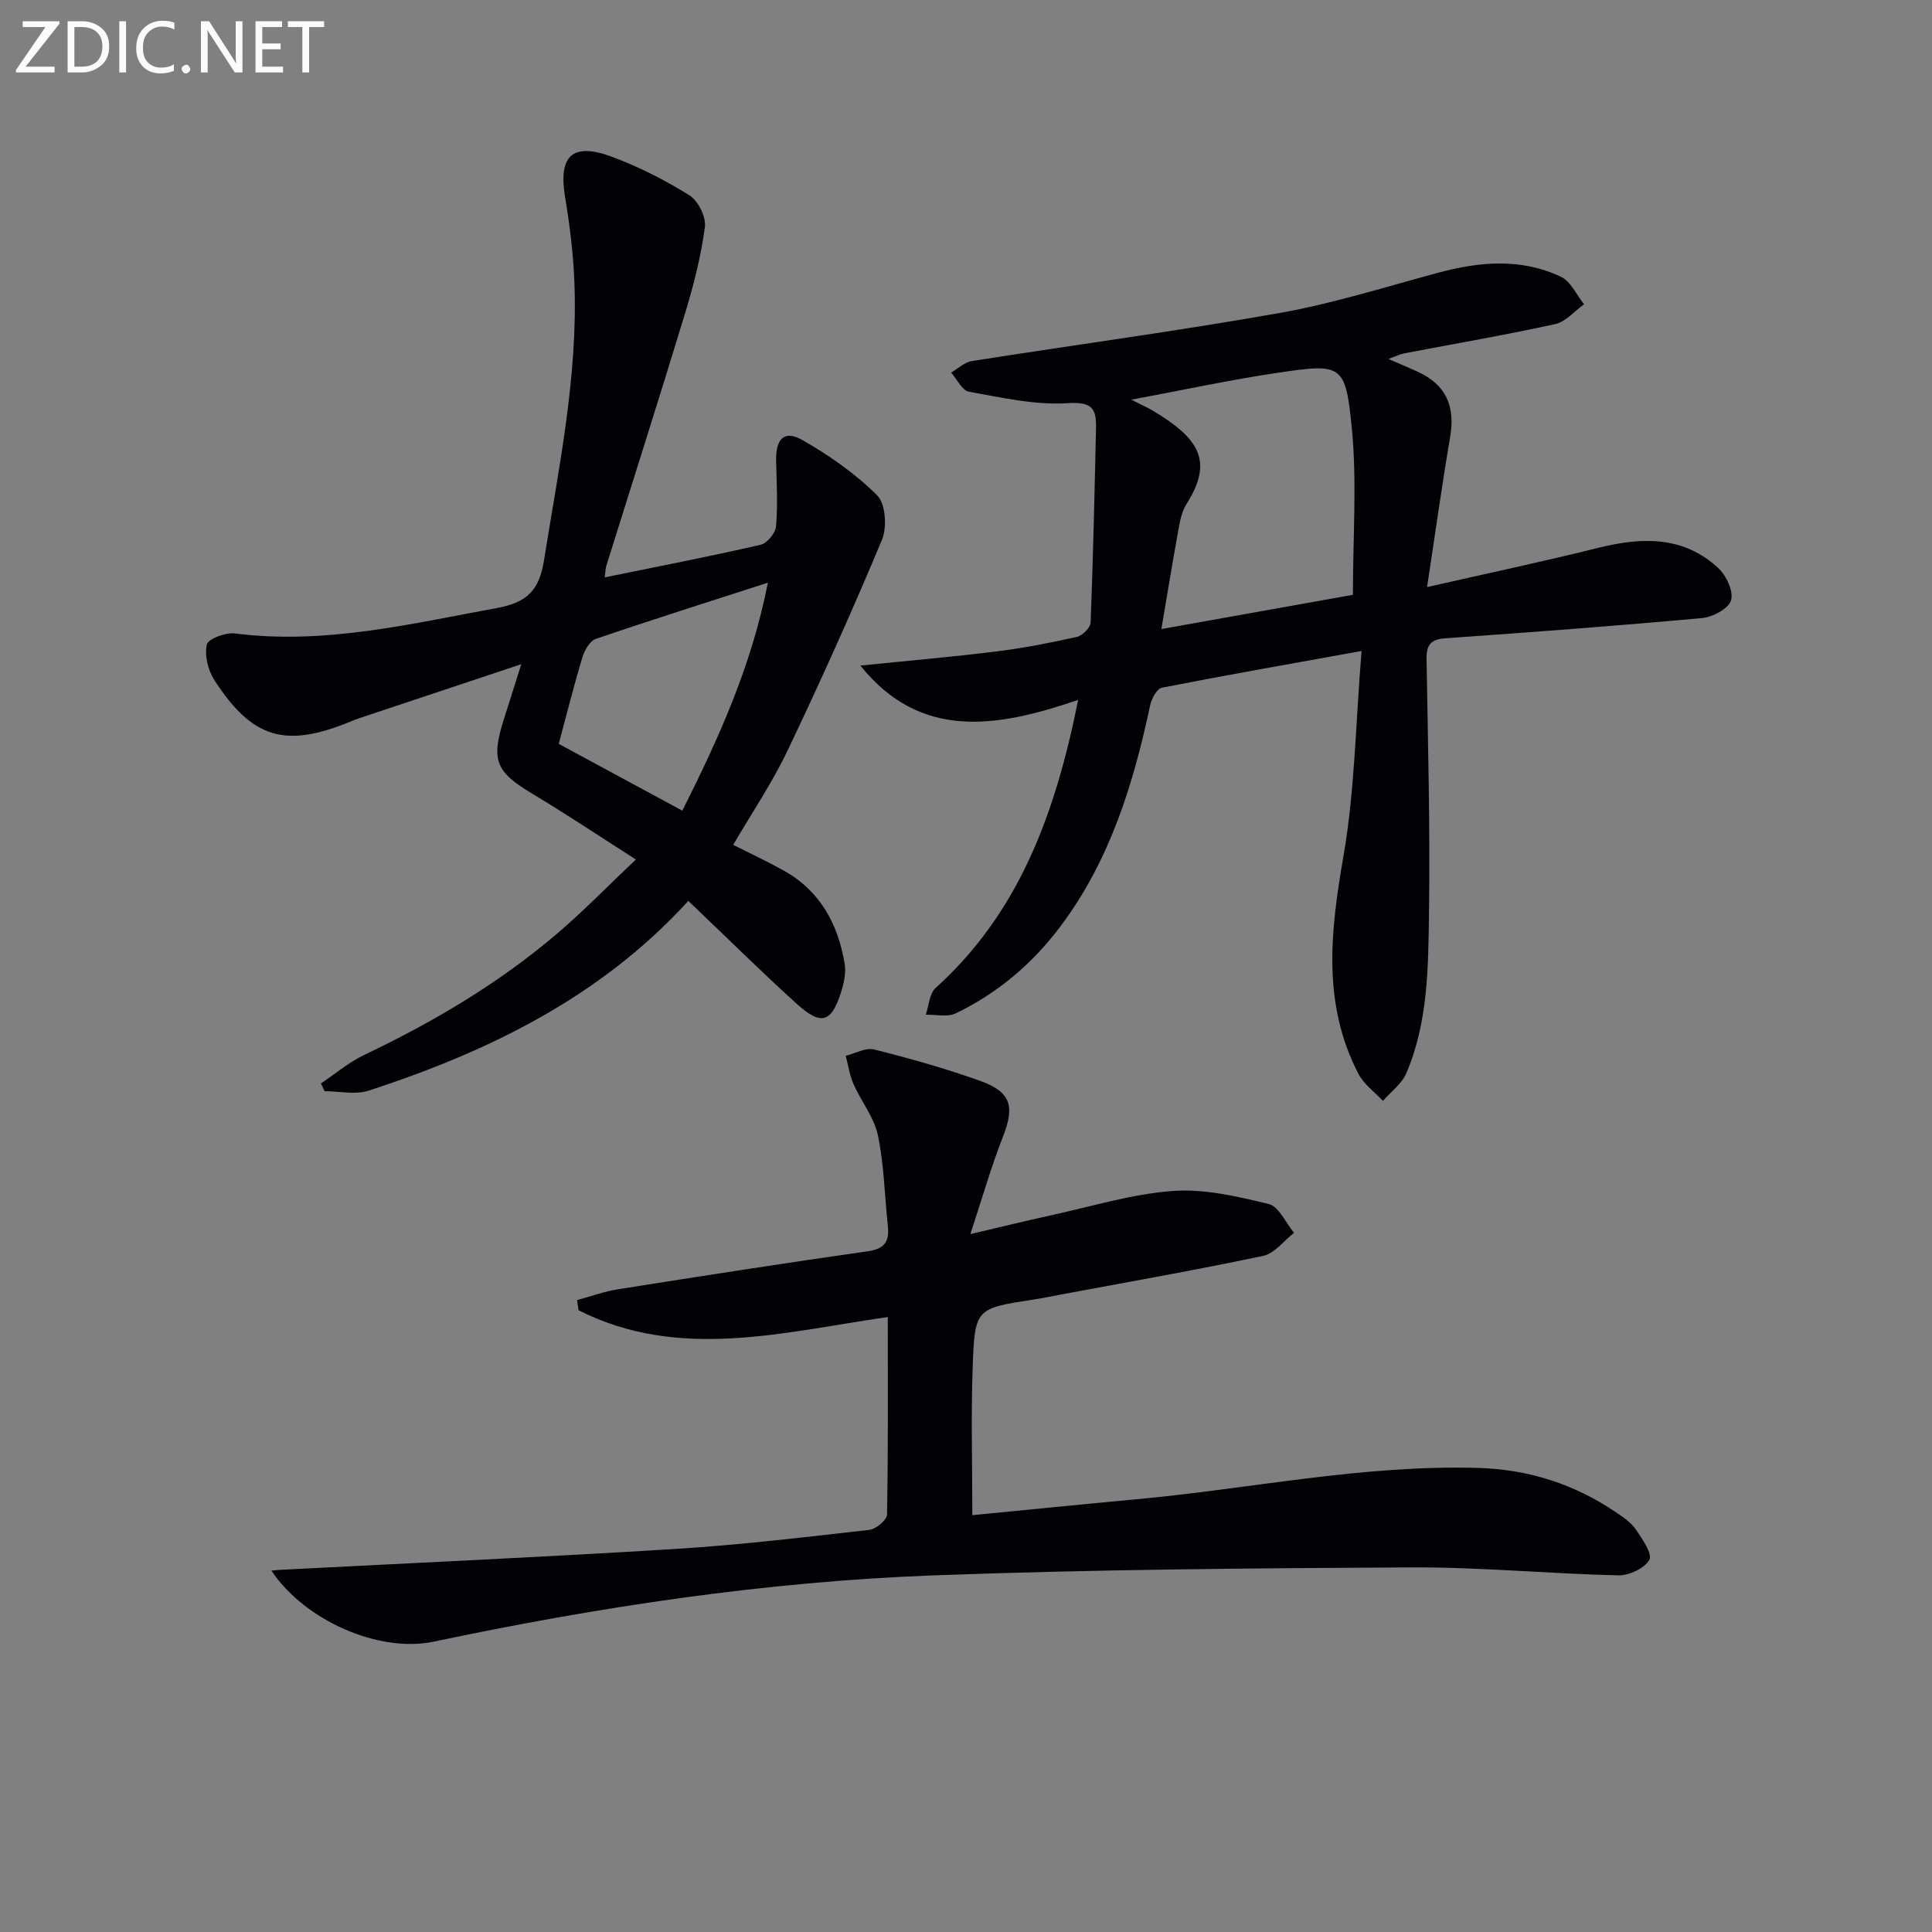
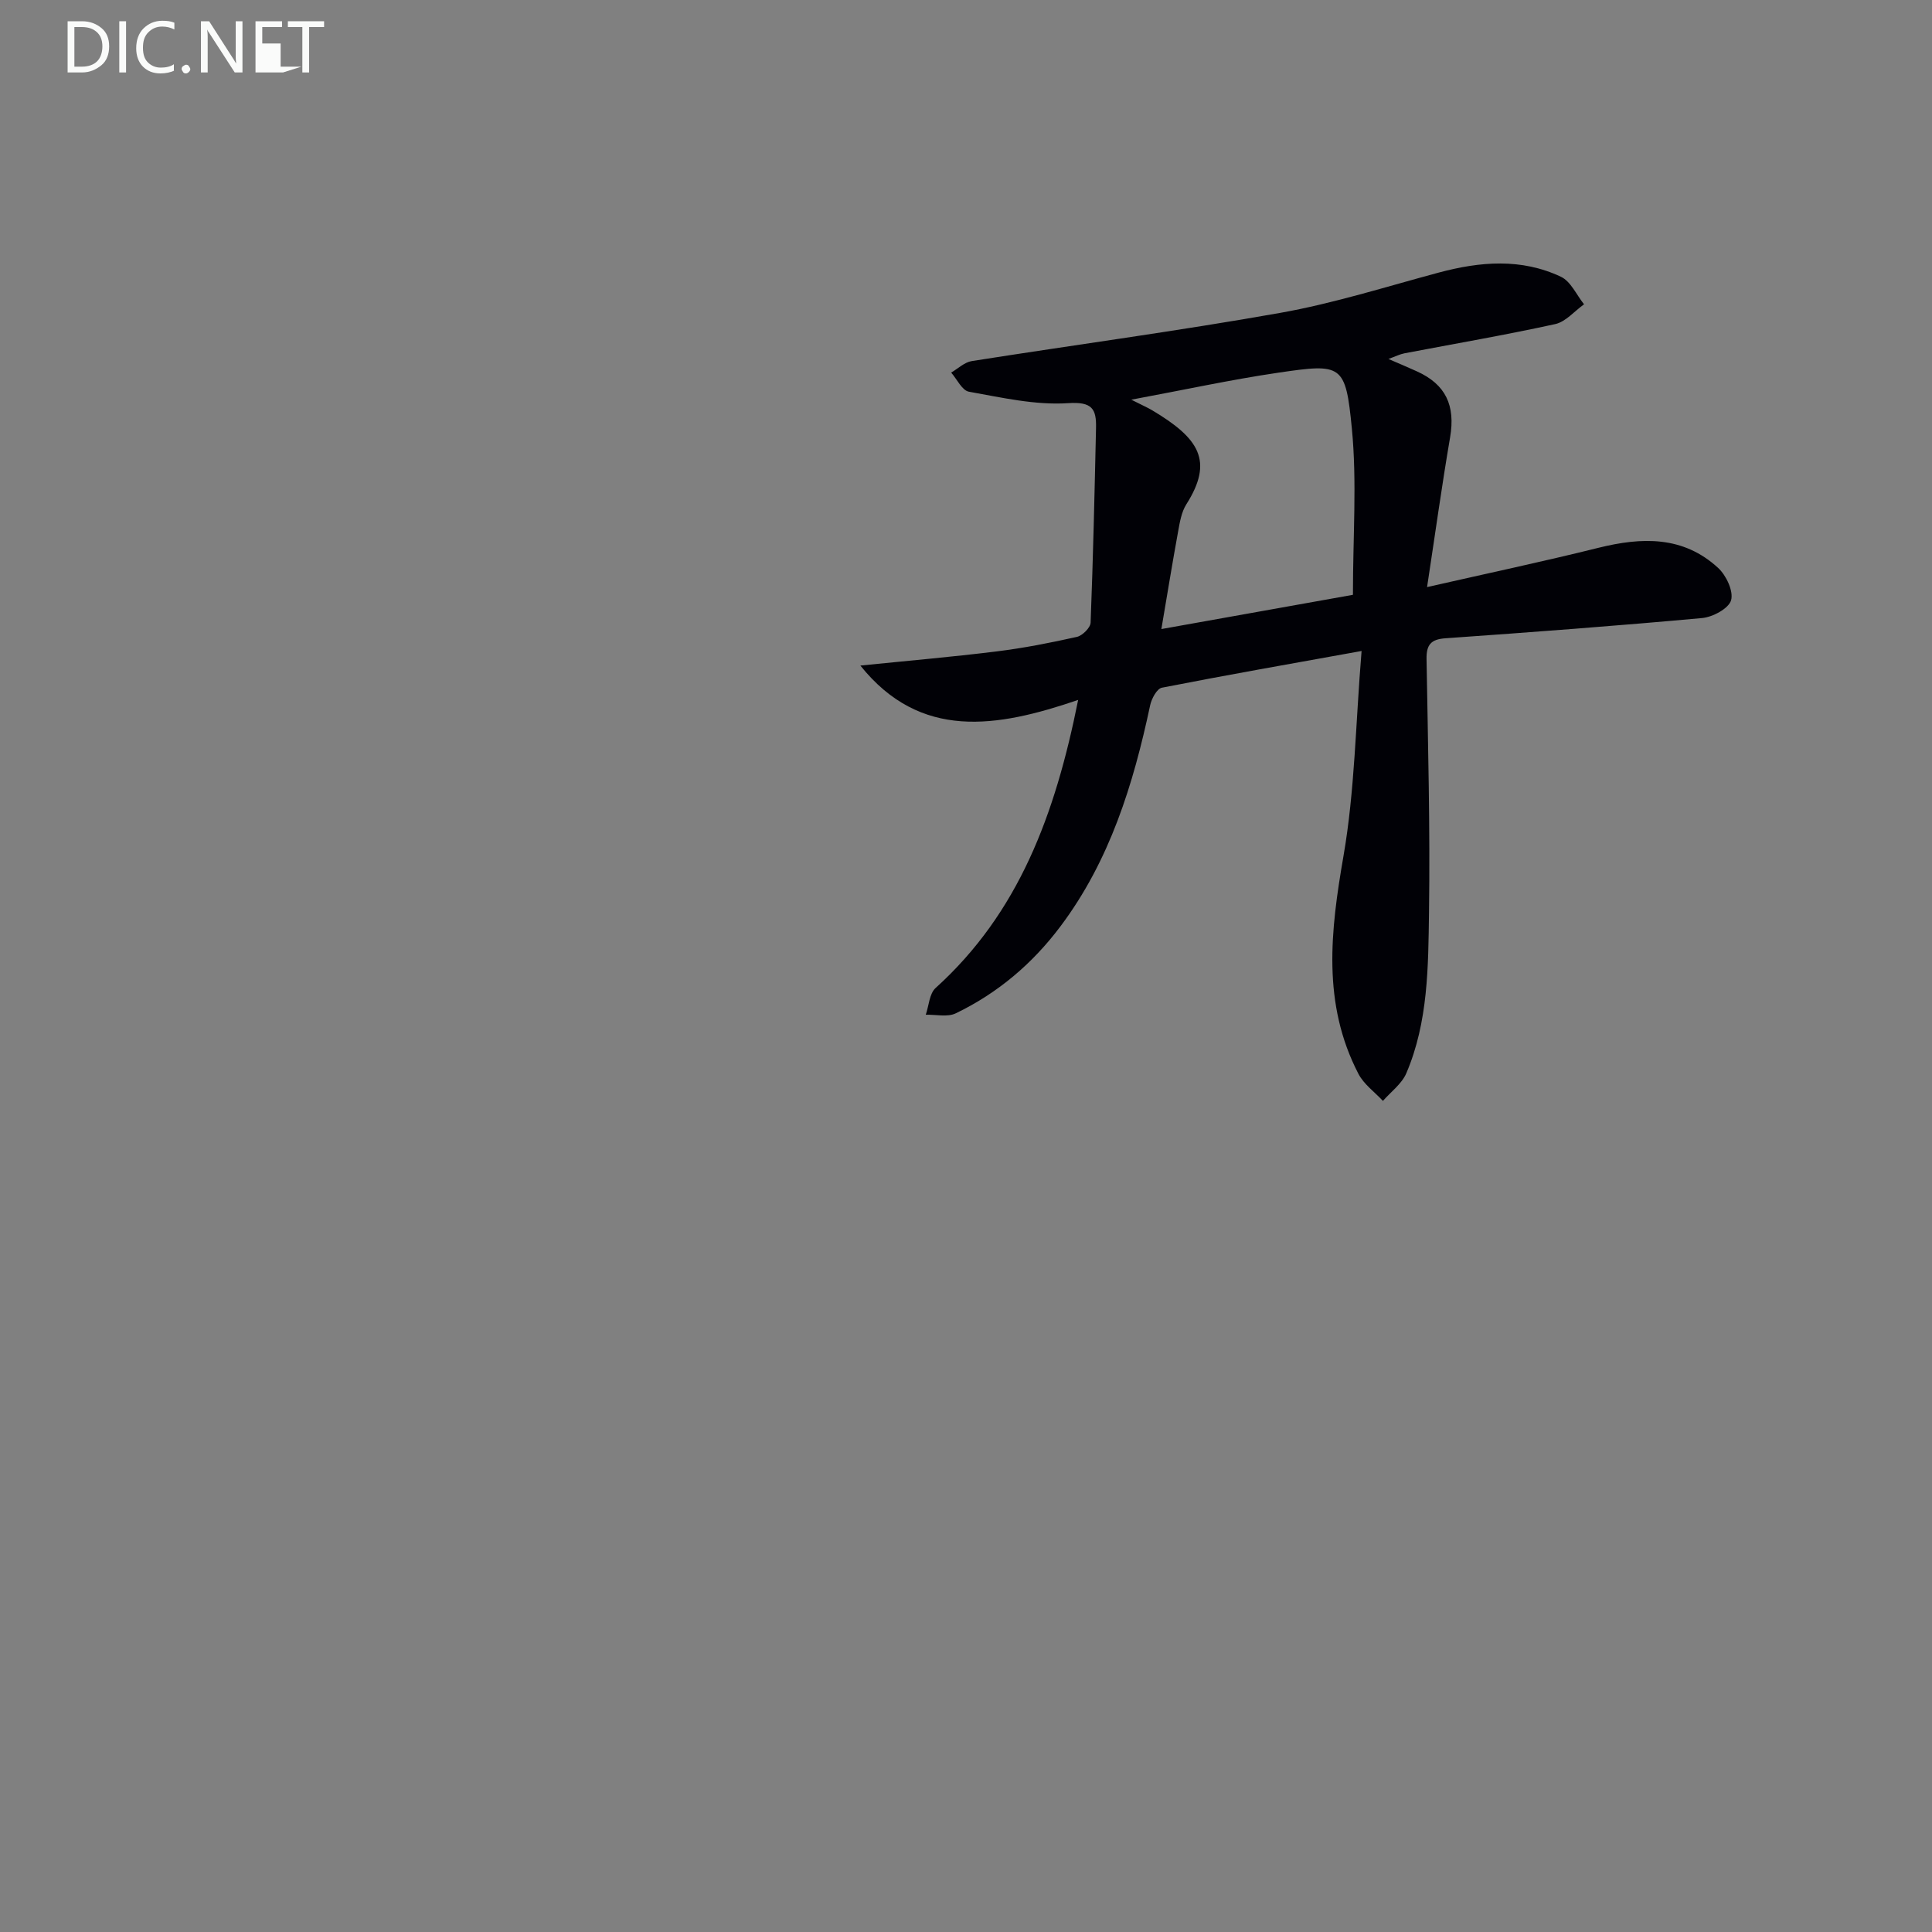
<svg xmlns="http://www.w3.org/2000/svg" enable-background="new 0 0 400 400" viewBox="0 0 400 400">
  <rect x="0" y="0" width="400" height="400" fill="#808080" stroke="none" />
  <path d="m223.22 144.91c-16.86 5.76-32.65 8.4-45.09-7.11 9.59-.98 18.92-1.78 28.2-2.93 5.59-.69 11.14-1.78 16.63-3.01 1.15-.26 2.8-1.9 2.84-2.95.52-13.43.82-26.87 1.12-40.3.09-3.93-.77-5.48-5.79-5.14-6.77.45-13.72-1.16-20.52-2.37-1.42-.25-2.47-2.58-3.68-3.96 1.41-.82 2.75-2.14 4.25-2.38 21.3-3.36 42.69-6.22 63.92-9.99 11.06-1.97 21.87-5.41 32.76-8.33 8.57-2.3 17.12-3.02 25.33.87 2.03.96 3.2 3.74 4.77 5.69-1.98 1.41-3.79 3.62-5.97 4.1-10.35 2.27-20.81 4.06-31.22 6.05-.94.18-1.83.64-3.31 1.17 2.32 1 4.1 1.75 5.86 2.55 6.02 2.71 8.03 7.09 6.91 13.66-1.7 9.94-3.08 19.93-4.77 31.02 12.36-2.81 23.96-5.27 35.47-8.13 8.98-2.23 17.56-2.51 24.8 4.17 1.67 1.54 3.21 4.82 2.67 6.69-.49 1.7-3.79 3.48-5.99 3.68-17.7 1.62-35.43 2.94-53.16 4.19-3.01.21-3.95 1.36-3.9 4.31.29 17.47.76 34.94.51 52.41-.16 11.25-.15 22.7-4.7 33.34-.94 2.19-3.19 3.83-4.84 5.72-1.72-1.85-3.95-3.44-5.07-5.6-7.56-14.57-5.78-29.62-3.09-45.14 2.34-13.49 2.5-27.36 3.74-42.41-14.76 2.66-28.08 5-41.34 7.6-1.03.2-2.14 2.26-2.43 3.63-3.49 16.37-8.34 32.16-18.58 45.79-5.8 7.73-12.99 13.82-21.67 18-1.72.83-4.12.23-6.21.29.65-1.87.74-4.36 2.03-5.53 17.19-15.54 24.75-35.81 29.52-59.65zm11-62.16c2.33 1.18 3.35 1.62 4.3 2.18 9.76 5.81 12.81 10.48 7.1 19.48-1.02 1.61-1.36 3.73-1.71 5.67-1.18 6.43-2.22 12.89-3.46 20.16 13.69-2.45 27.09-4.85 39.66-7.09 0-12.2.85-23.39-.22-34.4-1.3-13.37-2.03-13.53-15.22-11.59-9.75 1.43-19.4 3.54-30.45 5.59z" fill="#010106" />
-   <path d="m56.19 325.18c.8-.07 1.4-.14 1.99-.17 27.23-1.41 54.47-2.63 81.68-4.32 13.42-.83 26.79-2.44 40.15-3.95 1.37-.16 3.62-2.05 3.64-3.17.25-13.47.16-26.94.16-40.89-21.72 3.11-43.25 9.12-64.03-1.41-.1-.7-.2-1.4-.3-2.1 2.84-.77 5.64-1.8 8.53-2.25 17.21-2.72 34.43-5.41 51.68-7.86 3.54-.5 4.47-2.1 4.13-5.26-.67-6.27-.78-12.65-2.07-18.78-.77-3.69-3.44-6.96-5.02-10.53-.82-1.85-1.11-3.93-1.63-5.9 1.97-.48 4.14-1.75 5.88-1.31 7.39 1.86 14.77 3.93 21.94 6.5 6.49 2.33 7.19 5.33 4.69 11.67-2.39 6.07-4.17 12.38-6.71 20.06 6.68-1.56 11.58-2.78 16.51-3.85 8.43-1.83 16.82-4.44 25.35-5.08 6.56-.49 13.42 1.12 19.92 2.7 2.1.51 3.51 3.89 5.24 5.96-2.12 1.64-4.02 4.27-6.38 4.77-14.12 2.98-28.35 5.48-42.54 8.13-1.63.31-3.26.65-4.9.9-12.03 1.84-12.27 1.82-12.71 13.78-.37 10.1-.08 20.21-.08 30.88 11.47-1.11 22.66-2.25 33.85-3.28 23.63-2.16 46.99-7.2 70.9-6.5 10.45.31 19.9 3.35 28.5 9.18 1.51 1.02 3.14 2.12 4.13 3.57 1.33 1.95 3.47 5.04 2.79 6.27-.98 1.77-4.21 3.27-6.44 3.22-14.29-.33-28.58-1.72-42.86-1.65-32.94.17-65.91.43-98.82 1.65-34.91 1.3-69.41 6.52-103.6 13.73-11.27 2.36-26.64-4.32-33.57-14.71z" fill="#010106" />
-   <path d="m125.2 119.54c11.2-2.29 21.78-4.34 32.28-6.75 1.33-.31 3.07-2.41 3.19-3.81.38-4.46.13-8.97.02-13.47-.12-4.67 1.67-6.55 5.42-4.41 5.57 3.17 10.98 6.96 15.5 11.46 1.75 1.74 2.07 6.61.99 9.2-6.13 14.69-12.67 29.22-19.52 43.59-3.19 6.7-7.4 12.92-11.28 19.57 3.41 1.72 7 3.39 10.44 5.31 7.56 4.21 11.27 11.08 12.64 19.32.28 1.71-.08 3.65-.59 5.35-2.07 6.88-4.18 7.61-9.45 2.83-7.5-6.81-14.7-13.94-22.33-21.21-18.12 19.88-41.25 31.15-66.16 39.28-2.77.9-6.08.12-9.14.12-.26-.53-.52-1.07-.77-1.6 2.98-1.99 5.77-4.39 8.97-5.91 14.34-6.83 27.92-14.85 40.01-25.18 5.42-4.63 10.4-9.76 16.23-15.28-7.54-4.81-14.37-9.38-21.41-13.6-7.59-4.55-8.63-6.88-5.92-15.43 1.04-3.27 2.07-6.55 3.61-11.41-11.94 3.98-22.72 7.57-33.49 11.17-.63.21-1.25.45-1.86.71-13.49 5.54-20.32 3.58-28.2-8.58-1.31-2.03-2.06-5.1-1.56-7.36.27-1.19 3.91-2.55 5.83-2.3 18.53 2.36 36.3-1.98 54.27-5.27 6.22-1.14 8.73-3.69 9.71-9.87 3.03-19.03 7.02-37.93 6.3-57.34-.22-5.94-.94-11.9-1.92-17.77-1.44-8.62 1.43-11.5 9.66-8.45 5.58 2.07 10.99 4.82 16.04 7.97 1.82 1.13 3.51 4.49 3.23 6.57-.8 6.03-2.32 12.02-4.1 17.86-5.3 17.46-10.86 34.85-16.3 52.27-.18.59-.18 1.24-.34 2.42zm-9.52 34.47c8.76 4.73 17.01 9.19 25.59 13.83 7.62-15.18 14.34-30.01 17.71-47.2-12.44 4.02-24.08 7.69-35.63 11.64-1.24.42-2.33 2.36-2.77 3.81-1.73 5.7-3.17 11.49-4.9 17.92z" fill="#010106" />
  <g fill="#fafbfa">
-     <path d="m12.4 4.8-7.1 9h6v1.2h-8v-.5l6.1-8.9h-4.7v-1.2h7.6v.4z" />
    <path d="m14 14v-9.6h3c1.6 0 2.9.5 4 1.4s1.6 2.2 1.6 3.8-.5 3-1.6 3.9-2.4 1.5-4 1.5h-3zm1.4-8.4v8.2h1.6c1.3 0 2.4-.4 3.1-1.1s1.1-1.8 1.1-3.1-.4-2.3-1.2-3-1.8-1-3.1-1z" />
    <path d="m26.1 4.4v10.6h-1.4v-10.6z" />
    <path d="m36.1 14.6c-.8.4-1.8.6-2.9.6-1.5 0-2.7-.5-3.6-1.4s-1.4-2.2-1.4-3.8c0-1.7.5-3.1 1.5-4.1s2.3-1.6 3.9-1.6c1 0 1.8.1 2.5.4v1.4c-.8-.4-1.6-.6-2.5-.6-1.2 0-2.1.4-2.9 1.2s-1.1 1.8-1.1 3.2c0 1.3.3 2.3 1 3s1.6 1.1 2.7 1.1c1 0 2-.2 2.7-.7v1.3z" />
    <path d="m37.6 14.3c0-.2.1-.5.3-.6s.4-.3.6-.3c.3 0 .5.1.6.3s.3.4.3.6-.1.4-.3.6-.4.3-.6.3c-.3 0-.5-.1-.6-.3s-.3-.4-.3-.6z" />
    <path d="m50.2 15h-1.6l-5.3-8.2c-.2-.2-.3-.5-.4-.7 0 .2.1.7.1 1.5v7.4h-1.4v-10.6h1.7l5.2 8.1c.2.4.4.6.4.7 0-.3-.1-.8-.1-1.5v-7.3h1.4z" />
-     <path d="m58.6 15h-5.7v-10.6h5.5v1.2h-4.1v3.4h3.8v1.2h-3.8v3.6h4.3z" />
+     <path d="m58.6 15h-5.7v-10.6h5.5v1.2h-4.1v3.4h3.8v1.2v3.6h4.3z" />
    <path d="m67.1 5.6h-3.1v9.4h-1.4v-9.4h-3v-1.2h7.5z" />
  </g>
</svg>